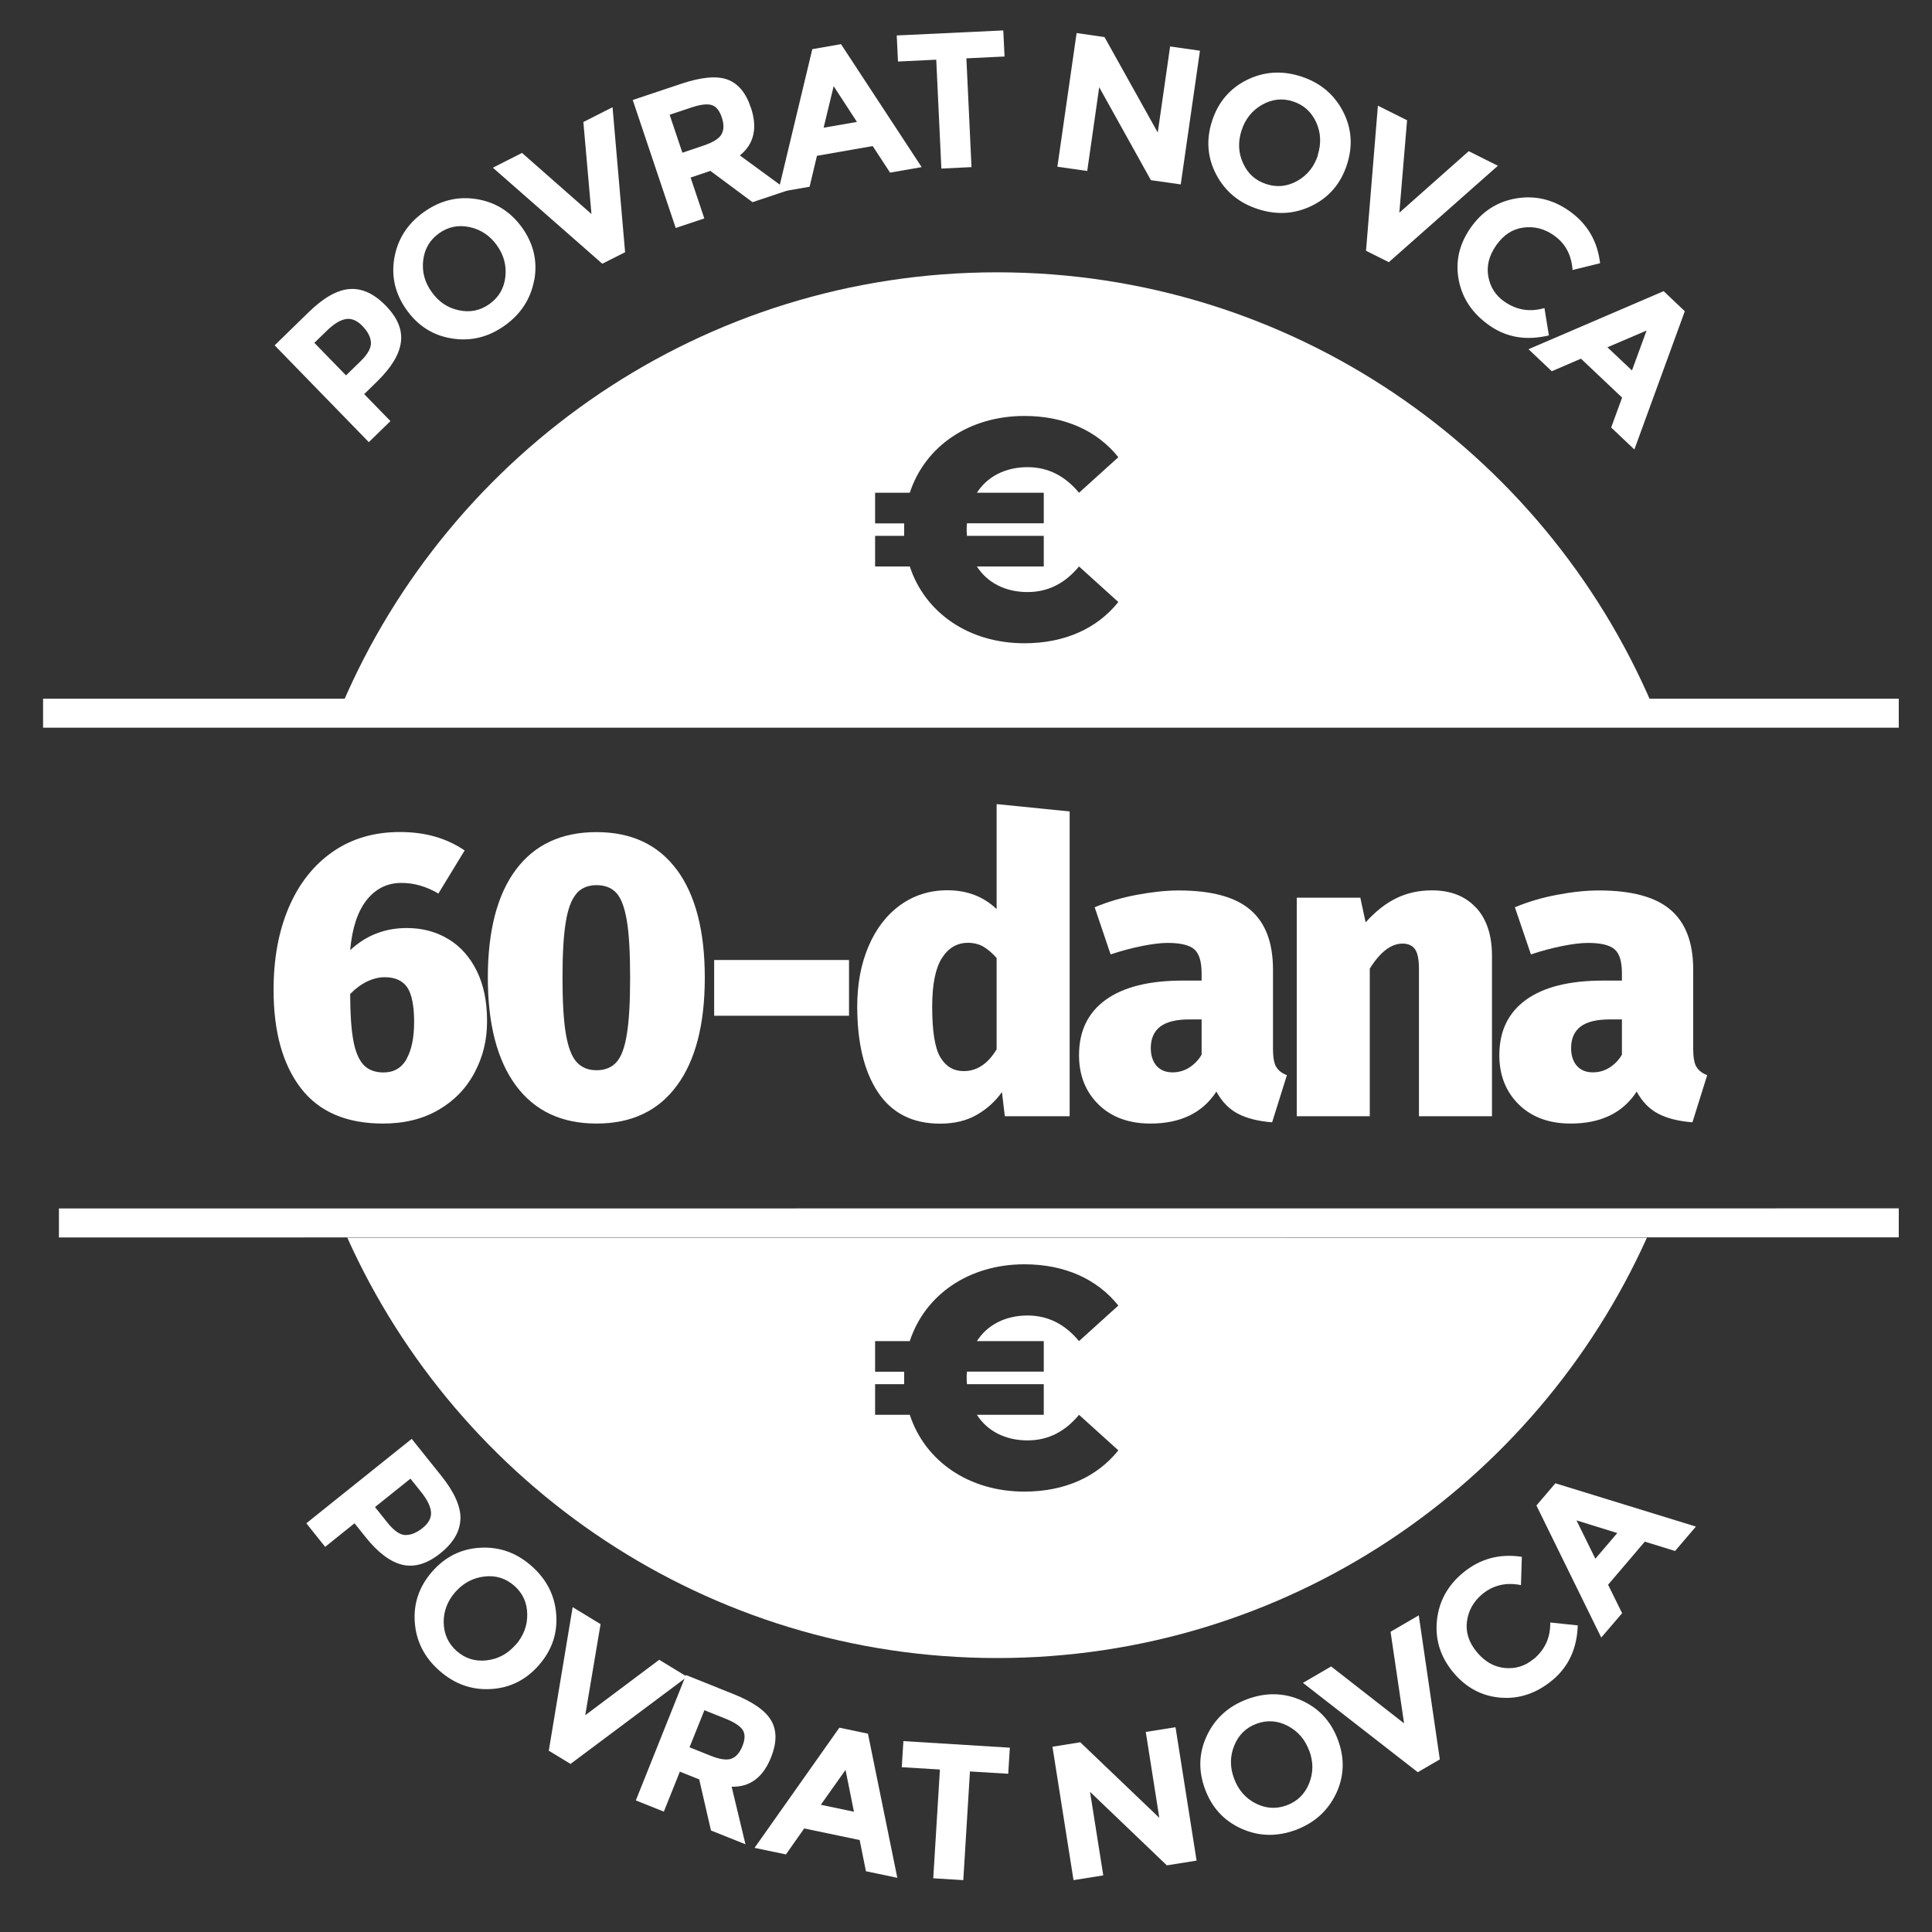
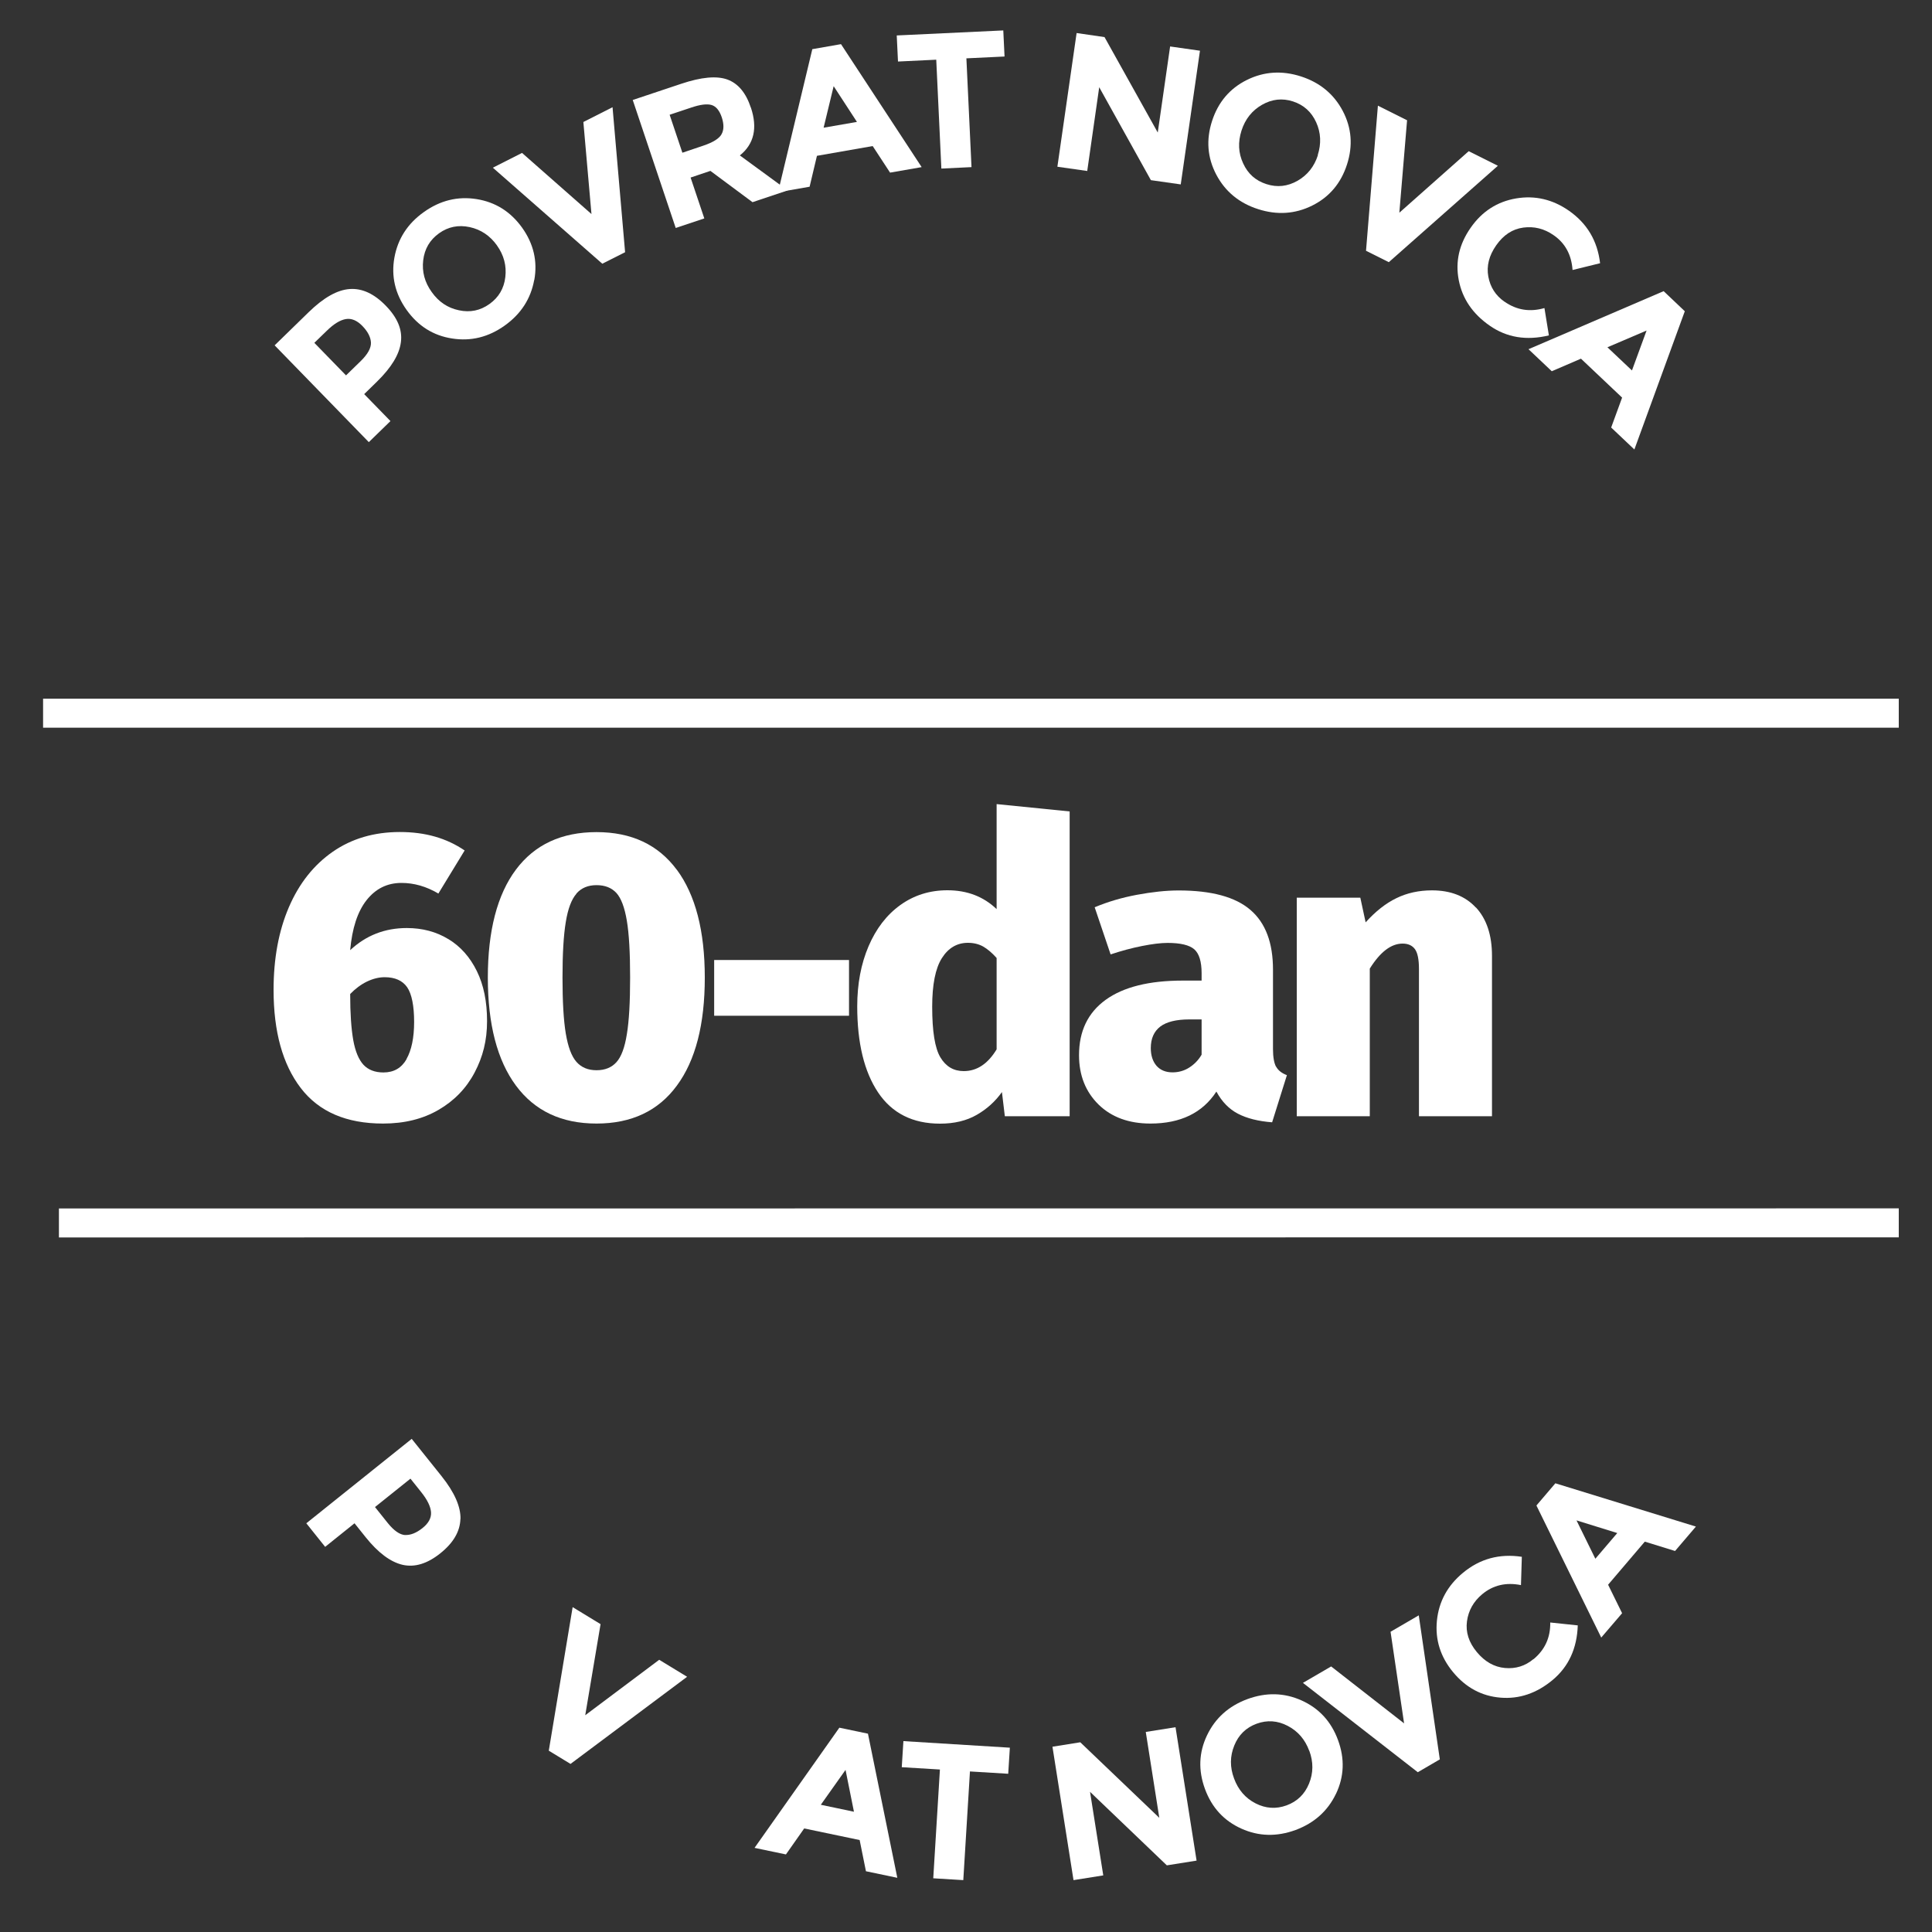
<svg xmlns="http://www.w3.org/2000/svg" id="Layer_1" data-name="Layer 1" viewBox="0 0 200 200">
  <rect x="0" y="0" width="200" height="200" fill="#333333" stroke="none" />
  <defs>
    <style>
      .cls-1 {
        fill: none;
        stroke: #fff;
        stroke-miterlimit: 10;
        stroke-width: 3px;
      }

      .cls-2 {
        fill: #fff;
        stroke-width: 0px;
      }
    </style>
  </defs>
  <g>
    <path class="cls-2" d="M36.21,29.92c1.28-.09,2.53.49,3.73,1.73,1.21,1.24,1.73,2.49,1.56,3.77-.16,1.28-.99,2.63-2.47,4.08l-1.33,1.3,2.72,2.79-2.24,2.18-9.75-10.02,3.54-3.45c1.54-1.5,2.95-2.29,4.23-2.38ZM38.4,35.46c-.03-.56-.32-1.13-.88-1.71s-1.14-.82-1.72-.72c-.59.1-1.25.5-1.98,1.22l-1.28,1.24,3.28,3.37,1.5-1.46c.75-.73,1.1-1.37,1.08-1.93Z" />
    <path class="cls-2" d="M55.3,28.98c-.35,1.94-1.37,3.52-3.05,4.72-1.68,1.2-3.5,1.65-5.45,1.34-1.95-.3-3.52-1.29-4.71-2.96-1.19-1.67-1.61-3.48-1.26-5.42.35-1.94,1.37-3.52,3.05-4.71,1.68-1.2,3.5-1.65,5.45-1.34s3.52,1.29,4.72,2.96c1.19,1.67,1.61,3.48,1.26,5.42ZM51.45,25.41c-.72-1.01-1.67-1.65-2.83-1.9s-2.22-.04-3.17.64c-.95.68-1.5,1.61-1.64,2.79-.14,1.18.15,2.28.88,3.29.72,1.02,1.66,1.65,2.82,1.89,1.16.25,2.21.03,3.16-.65.95-.68,1.5-1.6,1.64-2.78.14-1.17-.14-2.27-.87-3.29Z" />
    <path class="cls-2" d="M61.23,22.18l-.84-9.55,3.02-1.53,1.3,15.01-2.36,1.19-11.33-9.94,3.02-1.53,7.19,6.33Z" />
    <path class="cls-2" d="M77.73,11.13c.71,2.12.33,3.78-1.14,4.96l4.95,3.62-3.64,1.22-4.36-3.24-2.05.69,1.42,4.23-2.96.99-4.45-13.25,5.03-1.68c2.06-.69,3.65-.84,4.76-.44,1.11.4,1.93,1.37,2.44,2.92ZM74.69,13.9c.26-.45.26-1.04.03-1.75-.24-.71-.59-1.14-1.06-1.28-.47-.14-1.18-.05-2.12.27l-2.22.74,1.32,3.93,2.16-.73c1.01-.34,1.64-.73,1.9-1.19Z" />
    <path class="cls-2" d="M92.14,17.87l-1.8-2.75-5.77,1.01-.76,3.2-3.27.57,3.55-14.81,2.97-.52,8.35,12.73-3.27.57ZM86.3,8.92l-1.04,4.3,3.45-.6-2.41-3.7Z" />
    <path class="cls-2" d="M100.04,6.03l.53,11.27-3.12.15-.53-11.27-3.96.19-.13-2.7,11.03-.52.13,2.7-3.96.19Z" />
    <path class="cls-2" d="M121.13,4.81l3.09.44-1.99,13.84-3.09-.44-5.35-9.62-1.24,8.67-3.09-.44,1.99-13.84,2.89.42,5.51,9.88,1.28-8.91Z" />
    <path class="cls-2" d="M135.84,21.28c-1.77.88-3.64,1-5.6.37-1.97-.63-3.41-1.83-4.33-3.57-.92-1.75-1.07-3.6-.44-5.55s1.83-3.37,3.6-4.25c1.77-.88,3.64-1,5.6-.37s3.41,1.83,4.33,3.57c.92,1.75,1.07,3.6.44,5.55-.63,1.95-1.83,3.37-3.6,4.25ZM136.41,16.06c.38-1.19.33-2.32-.16-3.4s-1.29-1.8-2.4-2.16c-1.11-.36-2.18-.24-3.21.35-1.03.59-1.74,1.48-2.12,2.67-.38,1.19-.33,2.32.17,3.39.49,1.08,1.29,1.79,2.41,2.15,1.11.36,2.18.24,3.21-.34,1.03-.59,1.74-1.47,2.12-2.66Z" />
    <path class="cls-2" d="M144.87,22.01l7.17-6.36,3.02,1.51-11.29,9.98-2.36-1.18,1.23-15.02,3.02,1.51-.8,9.55Z" />
    <path class="cls-2" d="M155.75,31.23c1.26.88,2.63,1.09,4.13.66l.46,2.83c-2.32.56-4.37.22-6.13-1.01-1.77-1.23-2.83-2.8-3.2-4.71-.37-1.91.04-3.72,1.23-5.42,1.18-1.7,2.76-2.71,4.71-3.04s3.78.1,5.46,1.27c1.88,1.31,2.96,3.12,3.23,5.44l-2.85.7c-.11-1.57-.76-2.78-1.97-3.61-.96-.67-2.01-.93-3.13-.78-1.12.15-2.05.76-2.8,1.83s-1.02,2.15-.82,3.24c.2,1.09.75,1.96,1.67,2.6Z" />
    <path class="cls-2" d="M166.79,44.25l1.13-3.09-4.26-4.03-3.02,1.3-2.41-2.28,13.99-6.01,2.19,2.08-5.22,14.31-2.41-2.28ZM170.47,34.21l-4.07,1.74,2.54,2.4,1.52-4.15Z" />
  </g>
  <g>
    <path class="cls-2" d="M47.66,157.25c-.04,1.29-.73,2.47-2.08,3.55-1.35,1.08-2.65,1.47-3.9,1.19-1.25-.29-2.53-1.24-3.82-2.85l-1.16-1.45-3.04,2.44-1.95-2.44,10.91-8.74,3.09,3.86c1.34,1.68,1.99,3.16,1.96,4.44ZM41.94,158.9c.56.03,1.16-.21,1.79-.71.63-.5.93-1.05.89-1.64-.04-.59-.38-1.29-1.02-2.09l-1.11-1.39-3.67,2.94,1.31,1.64c.65.81,1.26,1.23,1.82,1.26Z" />
-     <path class="cls-2" d="M50.79,174.85c-1.97.11-3.73-.52-5.29-1.89s-2.41-3.03-2.56-5c-.15-1.97.45-3.73,1.8-5.27,1.35-1.54,3.02-2.37,4.99-2.47,1.97-.11,3.74.52,5.29,1.89,1.55,1.36,2.41,3.03,2.56,5,.15,1.97-.45,3.73-1.8,5.27-1.35,1.54-3.02,2.37-4.99,2.47ZM53.38,170.28c.82-.94,1.22-2,1.2-3.19-.02-1.19-.47-2.17-1.35-2.94-.88-.77-1.91-1.09-3.09-.95s-2.18.67-3.01,1.61c-.82.94-1.22,2-1.2,3.18.03,1.18.48,2.16,1.35,2.93.88.77,1.9,1.09,3.08.96,1.18-.13,2.18-.66,3-1.6Z" />
    <path class="cls-2" d="M60.57,177.57l7.67-5.75,2.89,1.76-12.07,9.02-2.25-1.37,2.47-14.86,2.89,1.76-1.59,9.45Z" />
-     <path class="cls-2" d="M79.82,181.92c-.83,2.08-2.19,3.09-4.08,3.04l1.43,5.96-3.57-1.43-1.22-5.29-2-.8-1.66,4.14-2.9-1.16,5.19-12.98,4.92,1.97c2.02.81,3.32,1.72,3.91,2.75.59,1.03.58,2.29-.02,3.8ZM75.71,182.06c.49-.18.87-.62,1.15-1.32.28-.7.29-1.25.02-1.66-.27-.41-.87-.8-1.79-1.17l-2.17-.87-1.54,3.84,2.12.85c.99.4,1.73.51,2.22.33Z" />
    <path class="cls-2" d="M89.64,193.7l-.65-3.22-5.74-1.2-1.89,2.69-3.25-.68,8.78-12.44,2.96.62,3.04,14.92-3.25-.68ZM87.53,183.22l-2.56,3.61,3.43.72-.87-4.33Z" />
    <path class="cls-2" d="M100.41,183.37l-.69,11.26-3.11-.19.69-11.26-3.95-.24.17-2.7,11.02.68-.17,2.7-3.95-.24Z" />
    <path class="cls-2" d="M118.61,179.29l3.08-.49,2.18,13.81-3.08.49-7.95-7.61,1.37,8.65-3.08.49-2.18-13.81,2.88-.46,8.18,7.82-1.4-8.89Z" />
    <path class="cls-2" d="M138.3,185.69c-.85,1.78-2.25,3.03-4.18,3.75-1.94.71-3.81.67-5.61-.14s-3.06-2.17-3.77-4.1c-.71-1.93-.64-3.78.21-5.56.85-1.78,2.24-3.03,4.18-3.75,1.94-.71,3.81-.67,5.61.14,1.8.81,3.06,2.17,3.77,4.1.71,1.93.64,3.78-.21,5.57ZM135.53,181.24c-.43-1.17-1.17-2.03-2.23-2.58-1.05-.55-2.13-.62-3.22-.22-1.09.4-1.87,1.16-2.31,2.26-.45,1.1-.46,2.24-.02,3.41.43,1.17,1.17,2.03,2.22,2.57,1.05.54,2.13.61,3.22.21,1.09-.4,1.87-1.15,2.32-2.25.45-1.1.46-2.23.03-3.4Z" />
    <path class="cls-2" d="M145.35,178.4l-1.4-9.48,2.92-1.7,2.18,14.91-2.28,1.33-11.89-9.25,2.92-1.7,7.56,5.9Z" />
    <path class="cls-2" d="M158.75,171.76c1.18-.98,1.76-2.25,1.73-3.8l2.85.3c-.08,2.39-.95,4.27-2.6,5.65-1.66,1.38-3.46,1.99-5.4,1.83-1.94-.16-3.57-1.03-4.9-2.63-1.32-1.59-1.88-3.38-1.68-5.35s1.1-3.62,2.68-4.93c1.76-1.47,3.8-2.02,6.11-1.67l-.09,2.93c-1.54-.31-2.88,0-4.01.94-.9.75-1.43,1.69-1.58,2.81-.15,1.12.19,2.18,1.02,3.18.83,1,1.8,1.55,2.91,1.65,1.11.1,2.09-.2,2.95-.92Z" />
    <path class="cls-2" d="M173.41,160.56l-3.14-.97-3.8,4.46,1.45,2.95-2.16,2.52-6.71-13.67,1.96-2.3,14.55,4.48-2.16,2.53ZM163.2,157.39l1.95,3.97,2.27-2.66-4.22-1.31Z" />
  </g>
  <g>
    <path class="cls-2" d="M46.41,97.21c1.26.76,2.24,1.87,2.95,3.31s1.06,3.17,1.06,5.18-.43,3.7-1.29,5.33c-.86,1.63-2.11,2.92-3.73,3.86-1.63.95-3.54,1.42-5.75,1.42-3.79,0-6.63-1.22-8.51-3.67s-2.82-5.84-2.82-10.17c0-3.25.53-6.11,1.59-8.57,1.06-2.46,2.58-4.37,4.54-5.73s4.28-2.04,6.94-2.04,4.84.64,6.71,1.91l-2.72,4.46c-1.25-.74-2.52-1.1-3.82-1.1-1.47,0-2.67.59-3.61,1.78s-1.5,2.92-1.7,5.18c1.64-1.53,3.59-2.29,5.86-2.29,1.61,0,3.05.38,4.31,1.15ZM42.08,109.63c.52-.92.79-2.2.79-3.84s-.24-2.89-.72-3.59c-.48-.69-1.26-1.04-2.33-1.04-.59,0-1.2.15-1.83.45-.62.3-1.2.73-1.74,1.29,0,2.01.11,3.6.32,4.78.21,1.17.57,2.02,1.06,2.55.49.52,1.18.79,2.06.79,1.08,0,1.87-.46,2.4-1.38Z" />
    <path class="cls-2" d="M70.07,90.04c1.92,2.6,2.89,6.32,2.89,11.16s-.96,8.57-2.89,11.18c-1.92,2.62-4.7,3.93-8.32,3.93s-6.4-1.31-8.34-3.93c-1.94-2.62-2.91-6.35-2.91-11.18s.97-8.59,2.91-11.18c1.94-2.59,4.72-3.88,8.34-3.88s6.39,1.3,8.32,3.91ZM59.67,92.52c-.51.58-.88,1.56-1.1,2.93-.23,1.37-.34,3.29-.34,5.75s.11,4.42.34,5.79c.23,1.37.59,2.35,1.1,2.93.51.58,1.2.87,2.08.87s1.56-.28,2.06-.83.86-1.51,1.08-2.89c.23-1.37.34-3.33.34-5.88s-.11-4.51-.34-5.88c-.23-1.37-.59-2.33-1.08-2.87-.5-.54-1.18-.81-2.06-.81s-1.57.29-2.08.87Z" />
    <path class="cls-2" d="M73.93,105.15v-5.77h13.96v5.77h-13.96Z" />
    <path class="cls-2" d="M110.73,84.01v31.54h-6.71l-.3-2.5c-.68.96-1.55,1.75-2.61,2.36-1.06.61-2.33.91-3.8.91-2.83,0-4.97-1.08-6.41-3.23-1.44-2.15-2.16-5.12-2.16-8.91,0-2.32.39-4.39,1.17-6.22.78-1.82,1.87-3.25,3.29-4.27,1.42-1.02,3.04-1.53,4.88-1.53,2.04,0,3.73.65,5.09,1.95v-10.87l7.56.76ZM103.17,108.63v-9.46c-.48-.54-.95-.93-1.4-1.19-.45-.25-.98-.38-1.57-.38-1.13,0-2.03.53-2.7,1.59-.67,1.06-1,2.74-1,5.03,0,2.55.28,4.29.85,5.24.57.95,1.37,1.42,2.42,1.42,1.36,0,2.49-.75,3.4-2.25Z" />
    <path class="cls-2" d="M132.1,110.41c.21.4.59.69,1.12.89l-1.53,4.88c-1.44-.11-2.62-.41-3.54-.89-.92-.48-1.66-1.24-2.23-2.29-1.44,2.21-3.72,3.31-6.83,3.31-2.23,0-4.03-.66-5.37-1.97-1.34-1.32-2.02-3.02-2.02-5.11,0-2.49.92-4.4,2.76-5.73,1.84-1.33,4.5-1.99,7.98-1.99h1.95v-.76c0-1.22-.26-2.04-.76-2.48-.51-.44-1.43-.66-2.76-.66-.71,0-1.59.11-2.65.32s-2.14.5-3.25.87l-1.65-4.88c1.36-.57,2.81-1,4.37-1.29s3-.45,4.33-.45c3.39,0,5.87.67,7.43,2.02,1.56,1.34,2.33,3.4,2.33,6.18v8.23c0,.82.11,1.43.32,1.83ZM123.1,110.52c.52-.33.96-.77,1.29-1.34v-3.65h-1.27c-1.36,0-2.36.25-3.01.74-.65.5-.98,1.24-.98,2.23,0,.76.2,1.37.59,1.83.4.45.95.68,1.66.68.62,0,1.2-.16,1.72-.49Z" />
    <path class="cls-2" d="M152.79,93.94c1.1,1.19,1.66,2.86,1.66,5.01v16.6h-7.56v-15.24c0-.99-.14-1.68-.42-2.06-.28-.38-.71-.57-1.27-.57-1.19,0-2.32.86-3.4,2.59v15.28h-7.56v-22.62h6.58l.55,2.55c1.02-1.13,2.08-1.97,3.18-2.5,1.1-.54,2.33-.81,3.69-.81,1.92,0,3.44.59,4.54,1.78Z" />
-     <path class="cls-2" d="M175.61,110.41c.21.4.59.69,1.12.89l-1.53,4.88c-1.44-.11-2.62-.41-3.54-.89-.92-.48-1.66-1.24-2.23-2.29-1.44,2.21-3.72,3.31-6.83,3.31-2.24,0-4.03-.66-5.37-1.97-1.34-1.32-2.02-3.02-2.02-5.11,0-2.49.92-4.4,2.76-5.73,1.84-1.33,4.5-1.99,7.98-1.99h1.95v-.76c0-1.22-.25-2.04-.76-2.48-.51-.44-1.43-.66-2.76-.66-.71,0-1.59.11-2.65.32-1.06.21-2.14.5-3.25.87l-1.66-4.88c1.36-.57,2.82-1,4.37-1.29,1.56-.3,3-.45,4.33-.45,3.4,0,5.87.67,7.43,2.02,1.56,1.34,2.33,3.4,2.33,6.18v8.23c0,.82.11,1.43.32,1.83ZM166.61,110.52c.52-.33.96-.77,1.29-1.34v-3.65h-1.27c-1.36,0-2.36.25-3.01.74-.65.5-.98,1.24-.98,2.23,0,.76.2,1.37.59,1.83.4.45.95.68,1.66.68.62,0,1.2-.16,1.72-.49Z" />
  </g>
-   <path class="cls-2" d="M103.22,28.19c-30.44,0-56.57,18.46-67.82,44.79h135.64c-11.25-26.33-37.38-44.79-67.82-44.79ZM108.05,51v3.17h-7.95c-.03.23-.03.42-.03.65s0,.42.03.65h7.95v3.17h-6.92c1.07,1.68,2.94,2.65,5.24,2.65,2.17,0,3.91-.94,5.33-2.65l4.07,3.68c-2.2,2.75-5.56,4.27-9.73,4.27-5.72,0-10.28-3.13-11.86-7.95h-3.59v-3.17h3.01v-1.29h-3.01v-3.17h3.59c1.58-4.82,6.14-7.95,11.86-7.95,4.17,0,7.53,1.52,9.73,4.27l-4.07,3.68c-1.42-1.71-3.17-2.65-5.33-2.65-2.29,0-4.17.97-5.24,2.65h6.92Z" />
-   <path class="cls-2" d="M35.95,128.12c11.53,25.66,37.31,43.52,67.27,43.52s55.73-17.87,67.27-43.52H35.95ZM108.05,138.82v3.17h-7.95c-.03.23-.03.42-.03.65s0,.42.03.65h7.95v3.17h-6.92c1.07,1.68,2.94,2.65,5.24,2.65,2.17,0,3.91-.94,5.33-2.65l4.07,3.68c-2.2,2.75-5.56,4.27-9.73,4.27-5.72,0-10.28-3.13-11.86-7.95h-3.59v-3.17h3.01v-1.29h-3.01v-3.17h3.59c1.58-4.82,6.14-7.95,11.86-7.95,4.17,0,7.53,1.52,9.73,4.27l-4.07,3.68c-1.42-1.71-3.17-2.65-5.33-2.65-2.29,0-4.17.97-5.24,2.65h6.92Z" />
  <line class="cls-1" x1="4.46" y1="73.83" x2="196.56" y2="73.83" />
  <line class="cls-1" x1="6.1" y1="126.6" x2="196.56" y2="126.59" />
</svg>